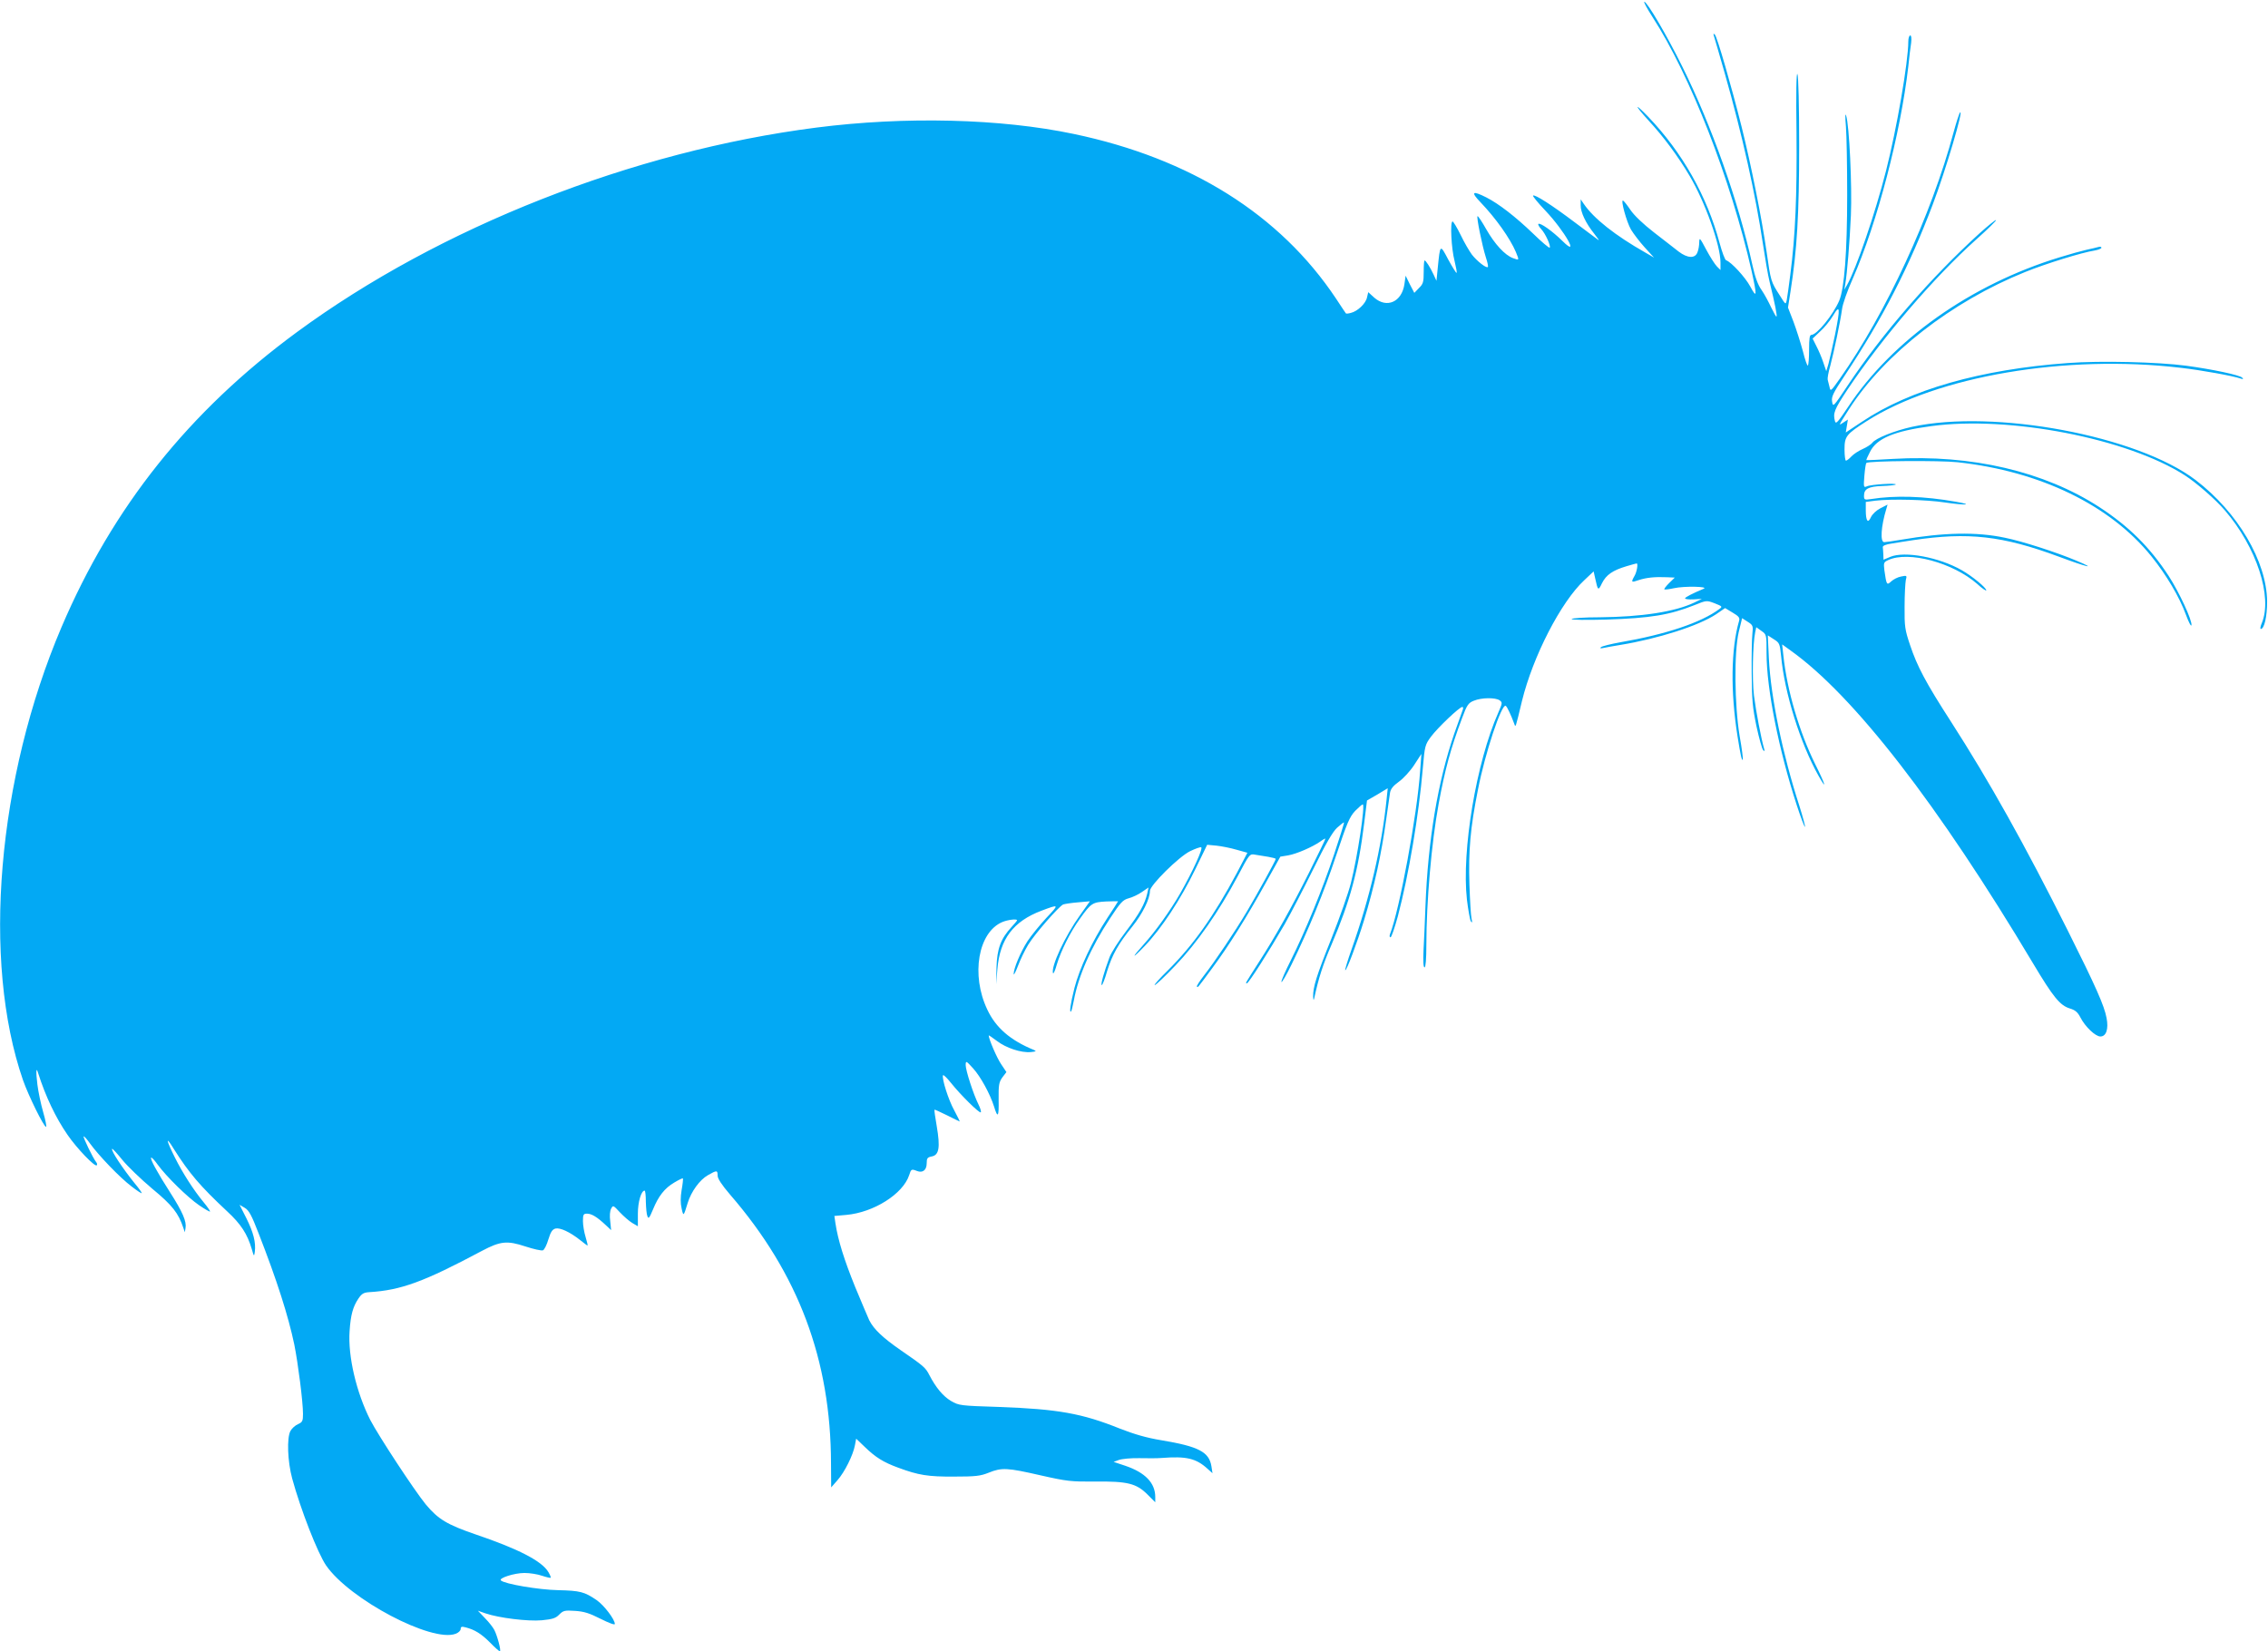
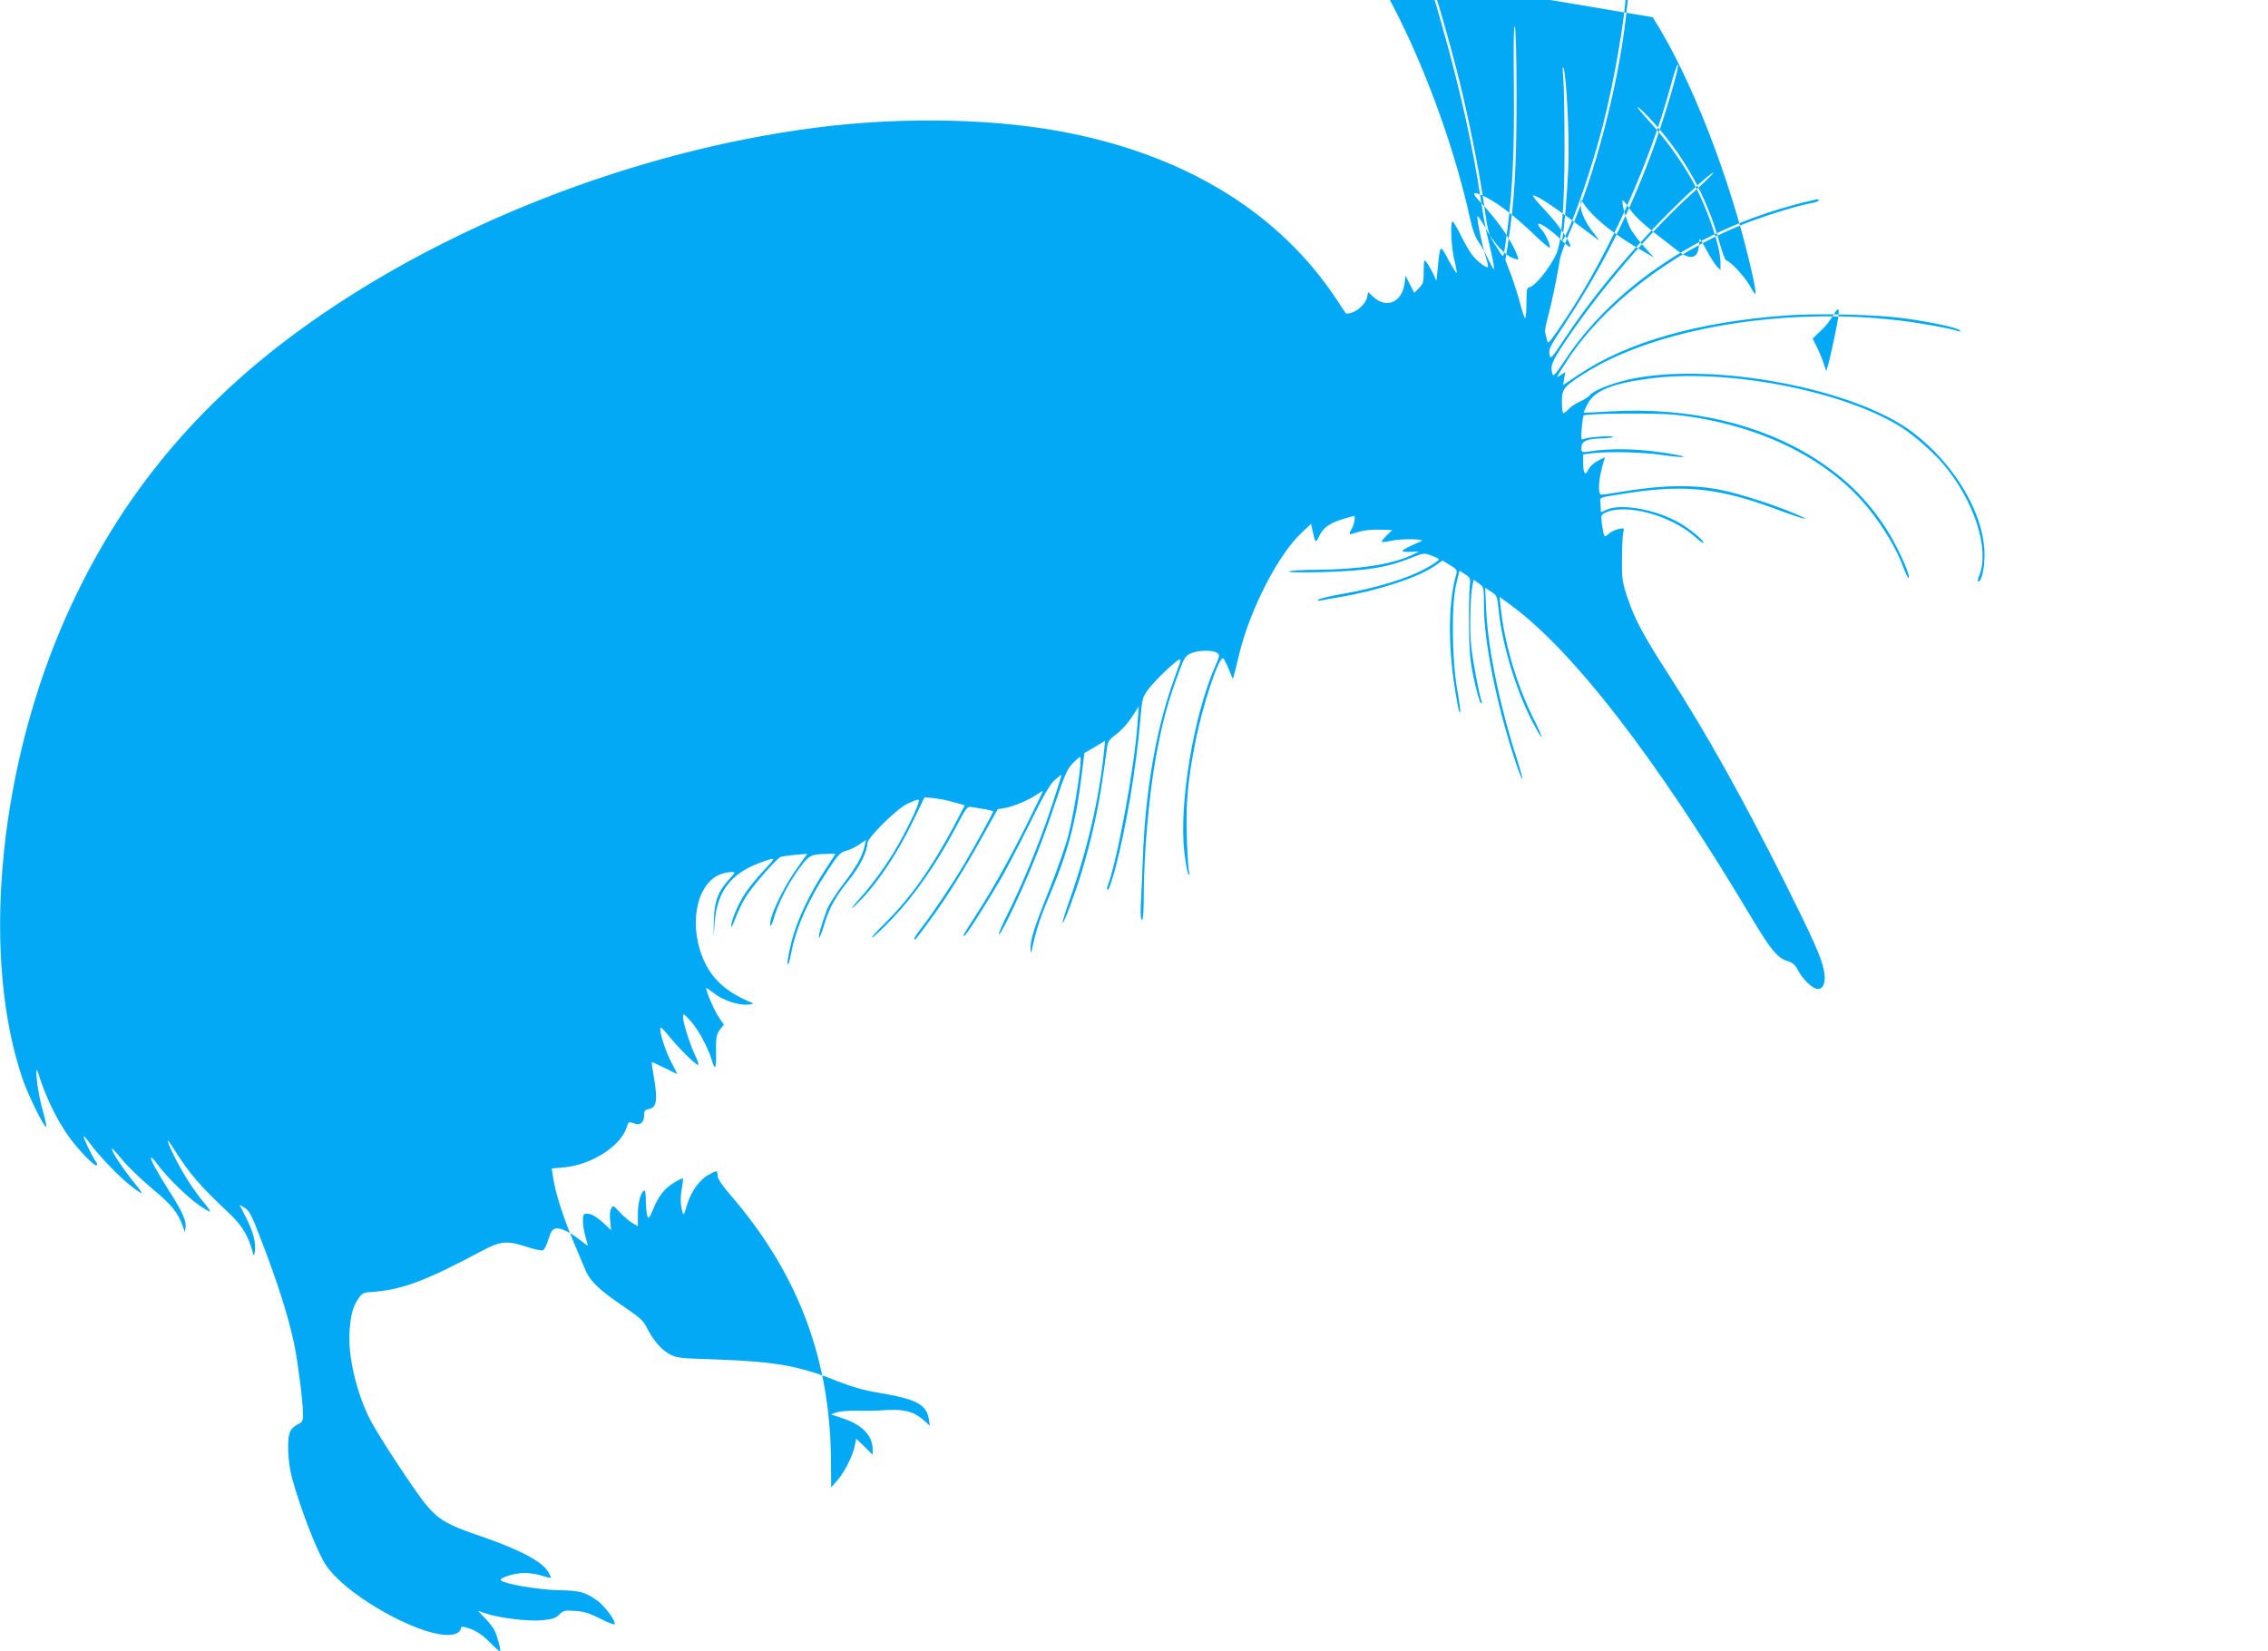
<svg xmlns="http://www.w3.org/2000/svg" version="1.0" width="1280pt" height="932pt" viewBox="0 0 1280 932" preserveAspectRatio="xMidYMid meet">
  <g transform="translate(0,932) scale(0.1,-0.1)" fill="#03a9f4" stroke="none">
-     <path d="M9327 9223 c213 -330 440 -912 558 -1430 32 -144 31 -161 -7 -90 -28 52 -107 138 -136 148 -7 2 -23 46 -37 97 -71 265 -210 511 -402 712 -82 85 -81 70 0 -19 87 -94 168 -204 233 -314 87 -147 174 -391 174 -489 l0 -42 -20 20 c-11 11 -38 53 -60 94 -36 68 -39 72 -40 43 0 -17 -4 -43 -10 -57 -13 -36 -56 -34 -106 4 -21 17 -84 65 -139 108 -61 47 -113 97 -133 127 -19 28 -37 51 -42 53 -15 6 20 -121 45 -164 14 -23 48 -68 77 -100 l53 -58 -50 29 c-169 96 -291 192 -347 275 l-17 25 0 -33 c-1 -39 28 -101 77 -162 20 -25 30 -40 22 -34 -8 6 -69 52 -135 101 -126 95 -224 158 -233 149 -3 -3 28 -41 69 -84 110 -116 198 -272 98 -173 -58 57 -127 106 -137 97 -3 -3 4 -16 16 -29 24 -25 56 -96 48 -105 -3 -3 -46 33 -94 80 -99 95 -193 168 -264 204 -79 40 -89 31 -32 -28 87 -91 166 -203 199 -280 20 -49 20 -48 -16 -35 -46 17 -103 79 -151 163 -23 41 -45 74 -49 74 -8 0 26 -168 47 -233 9 -27 14 -51 11 -54 -9 -8 -61 33 -90 70 -14 19 -43 68 -63 110 -21 43 -42 77 -46 77 -15 0 -7 -154 11 -222 9 -38 15 -68 11 -68 -3 0 -24 34 -47 76 -46 87 -45 88 -59 -51 l-7 -70 -16 35 c-19 41 -44 80 -51 80 -3 0 -5 -29 -5 -65 0 -57 -3 -68 -27 -91 l-26 -27 -25 48 -24 49 -7 -49 c-15 -99 -99 -137 -170 -75 l-34 31 -7 -30 c-7 -34 -53 -78 -91 -87 -14 -4 -26 -5 -28 -3 -2 2 -27 40 -56 84 -316 474 -821 791 -1480 929 -413 87 -952 100 -1452 36 -1037 -133 -2126 -562 -2933 -1155 -608 -447 -1039 -987 -1328 -1665 -363 -852 -450 -1884 -217 -2557 31 -88 117 -263 130 -263 4 0 -3 37 -16 82 -13 45 -28 116 -33 157 -9 74 -7 103 4 65 42 -132 99 -252 166 -349 53 -77 155 -183 165 -172 4 4 2 12 -4 19 -17 21 -74 139 -70 144 3 2 19 -16 36 -40 49 -68 169 -193 234 -242 32 -25 58 -42 58 -38 0 4 -17 28 -38 53 -69 85 -138 189 -129 197 2 2 28 -26 57 -62 30 -37 106 -110 169 -163 114 -94 148 -138 176 -222 l8 -24 4 23 c7 37 -16 91 -87 202 -73 114 -114 189 -107 196 3 3 19 -14 36 -38 49 -68 170 -186 234 -230 32 -22 60 -38 62 -36 3 2 -14 26 -37 54 -54 65 -117 163 -160 249 -53 106 -55 129 -5 47 85 -134 147 -207 299 -349 78 -72 114 -128 139 -213 12 -43 13 -43 17 -16 7 53 -8 111 -47 189 l-39 77 29 -17 c24 -14 39 -42 78 -143 104 -266 168 -467 202 -629 21 -105 49 -322 49 -391 0 -40 -3 -47 -28 -58 -16 -7 -35 -24 -43 -39 -21 -39 -16 -172 10 -268 48 -176 144 -421 191 -490 132 -192 599 -438 732 -386 16 6 28 18 28 27 0 13 6 15 28 9 51 -13 88 -36 137 -85 27 -28 52 -50 56 -50 9 0 -14 87 -31 120 -7 14 -30 44 -53 67 l-40 42 43 -15 c76 -26 239 -46 318 -39 59 6 78 11 98 32 23 23 31 25 89 21 51 -3 82 -13 145 -45 46 -23 80 -36 80 -29 0 26 -61 106 -103 135 -69 47 -93 53 -217 56 -109 2 -303 35 -323 55 -14 13 76 42 133 42 30 0 75 -7 100 -16 24 -8 46 -13 48 -11 2 2 -4 17 -13 32 -36 62 -170 131 -409 212 -163 56 -213 86 -283 170 -64 78 -266 386 -313 476 -79 156 -127 361 -117 502 6 92 19 138 50 184 19 28 30 34 62 36 178 11 307 58 635 233 104 55 142 59 245 25 46 -15 90 -25 99 -22 8 3 22 31 31 62 13 42 22 56 40 61 26 6 81 -19 139 -65 21 -17 40 -31 42 -31 2 0 -3 21 -11 48 -8 26 -15 66 -15 90 0 37 3 42 23 42 26 0 57 -19 104 -63 l32 -30 -5 50 c-4 30 -2 58 5 71 11 21 12 20 50 -21 22 -23 53 -50 70 -60 l31 -18 0 71 c0 66 19 130 38 130 4 0 7 -28 7 -63 1 -34 4 -71 9 -82 6 -16 11 -10 31 38 31 76 66 121 121 153 25 15 46 25 48 23 2 -2 -1 -32 -7 -65 -7 -42 -7 -75 0 -105 10 -46 11 -45 34 31 20 65 68 131 114 157 51 29 55 29 55 -2 0 -17 23 -52 70 -107 386 -446 569 -933 570 -1518 l1 -135 35 40 c41 46 89 143 99 198 l7 37 49 -47 c60 -58 104 -86 189 -117 113 -42 168 -51 315 -50 120 0 148 3 195 22 74 30 105 28 293 -15 150 -34 173 -36 307 -35 182 2 233 -10 296 -73 l44 -44 0 30 c0 79 -57 138 -169 176 l-66 22 30 11 c17 6 68 11 115 10 47 -1 103 -1 125 1 140 11 195 -2 259 -60 l29 -26 -6 39 c-13 81 -72 112 -282 147 -85 14 -153 34 -235 66 -214 86 -350 110 -681 122 -221 7 -227 8 -272 34 -45 27 -85 75 -122 146 -21 42 -33 52 -161 140 -101 70 -152 118 -178 169 -7 15 -43 100 -80 189 -62 153 -97 265 -111 359 l-6 41 68 6 c154 14 319 118 354 224 11 35 13 36 44 24 32 -13 55 5 55 43 0 29 4 34 29 39 41 8 48 51 28 169 -9 51 -15 94 -13 95 1 1 33 -13 71 -32 38 -19 70 -35 72 -35 1 0 -13 28 -31 62 -33 59 -71 179 -64 199 2 5 22 -14 45 -43 56 -70 161 -173 168 -166 4 3 -2 23 -13 45 -28 56 -72 191 -72 222 1 25 2 25 42 -19 42 -46 96 -145 118 -215 21 -69 28 -60 26 38 -1 84 2 99 21 126 l23 30 -30 45 c-24 35 -70 142 -70 162 0 2 21 -12 46 -31 52 -40 137 -68 191 -63 31 3 34 5 18 12 -132 54 -215 125 -263 228 -93 195 -52 436 85 494 31 13 83 19 83 10 0 -3 -14 -20 -31 -38 -61 -66 -82 -123 -85 -228 l-2 -95 7 85 c14 170 90 270 249 330 101 38 101 37 28 -40 -37 -40 -86 -100 -107 -132 -40 -62 -79 -156 -78 -186 0 -9 11 12 24 46 13 35 39 89 58 120 37 61 172 215 197 227 8 3 46 9 83 12 l68 6 -56 -79 c-84 -117 -165 -290 -152 -327 2 -6 12 15 21 48 23 77 76 184 131 260 62 87 70 93 148 97 37 1 67 2 67 1 0 -1 -27 -44 -61 -95 -86 -132 -156 -282 -185 -394 -23 -91 -30 -144 -19 -132 3 2 9 29 15 59 26 141 96 300 205 466 59 90 72 104 105 113 20 5 54 21 74 35 l38 26 -7 -33 c-14 -60 -43 -113 -119 -213 -42 -55 -85 -122 -95 -150 -29 -78 -51 -155 -43 -155 4 0 18 35 30 78 29 93 62 153 142 252 58 72 100 157 100 202 0 31 163 193 227 224 29 14 57 24 62 22 13 -4 -47 -135 -118 -260 -56 -98 -141 -216 -206 -288 -72 -80 -69 -87 5 -10 95 99 203 263 286 434 l67 138 53 -5 c28 -3 79 -13 113 -23 l61 -17 -60 -115 c-129 -242 -246 -407 -390 -550 -46 -45 -79 -82 -73 -82 6 0 59 50 117 111 121 126 245 304 351 503 67 127 68 128 99 122 17 -3 50 -8 74 -12 23 -4 42 -9 42 -12 0 -8 -102 -194 -163 -297 -69 -116 -180 -281 -243 -362 -24 -31 -42 -59 -39 -61 6 -6 -2 -16 86 103 93 125 198 293 303 483 l82 147 43 7 c48 8 137 47 182 78 16 12 29 19 29 16 0 -4 -41 -88 -91 -189 -102 -204 -193 -366 -284 -507 -80 -125 -77 -120 -68 -120 10 0 128 186 213 333 34 60 106 199 161 310 70 143 110 212 135 235 20 18 38 32 39 30 2 -2 -23 -82 -55 -178 -66 -199 -163 -436 -245 -600 -31 -62 -55 -116 -53 -122 2 -6 28 38 57 98 97 198 182 406 253 619 60 180 75 215 106 248 20 20 39 37 43 37 15 0 -29 -294 -67 -444 -14 -56 -63 -195 -109 -311 -86 -214 -105 -277 -104 -330 1 -20 3 -23 6 -10 25 116 50 193 98 304 105 247 151 416 184 684 l16 129 59 34 58 35 -7 -68 c-27 -262 -95 -553 -197 -841 -22 -62 -38 -115 -36 -118 7 -6 68 157 106 281 58 191 98 370 126 575 9 63 19 129 21 146 4 22 18 39 50 62 25 18 64 60 86 94 l41 63 -7 -95 c-17 -251 -117 -787 -170 -922 -4 -10 -3 -18 3 -18 5 0 23 53 41 118 62 236 118 568 141 836 11 125 12 132 46 178 38 51 161 168 177 168 5 0 6 -8 2 -17 -4 -10 -25 -69 -47 -132 -93 -270 -149 -604 -163 -973 -3 -84 -8 -197 -11 -251 -3 -64 -1 -97 6 -97 6 0 10 46 10 129 0 239 29 575 69 792 36 197 69 317 133 487 27 73 35 85 66 97 43 18 122 19 146 2 16 -12 15 -16 -8 -69 -124 -279 -208 -781 -177 -1056 7 -58 17 -113 22 -122 8 -11 9 -7 4 15 -4 17 -9 104 -12 193 -6 189 5 319 48 534 40 207 134 489 157 474 8 -5 29 -50 48 -101 8 -23 6 -28 44 130 62 251 219 557 351 680 l53 50 9 -40 c15 -69 17 -71 38 -27 24 48 61 73 138 96 30 9 56 16 58 16 9 0 1 -48 -12 -70 -21 -37 -19 -39 24 -24 43 14 90 19 159 16 l44 -2 -32 -31 c-17 -17 -29 -33 -27 -35 2 -3 27 0 54 6 58 13 200 10 168 -3 -60 -25 -105 -48 -105 -54 0 -5 21 -7 48 -6 l47 3 -43 -21 c-109 -52 -298 -81 -534 -83 -87 0 -158 -5 -158 -10 0 -5 80 -6 193 -3 254 8 360 26 501 82 67 27 68 27 113 10 43 -17 45 -19 27 -32 -102 -77 -304 -144 -559 -188 -55 -10 -104 -22 -110 -28 -7 -6 -2 -8 15 -4 14 3 57 11 95 17 213 35 442 108 540 173 l51 35 43 -26 c34 -20 41 -29 36 -46 -46 -158 -49 -399 -9 -651 18 -112 24 -139 30 -133 2 3 -5 63 -18 134 -29 175 -32 471 -5 587 l19 78 31 -20 c30 -19 32 -23 27 -68 -3 -26 -5 -127 -4 -223 1 -150 5 -193 27 -299 15 -69 32 -130 38 -135 8 -8 10 -6 5 9 -16 54 -46 211 -57 299 -11 94 -7 292 7 358 l6 28 29 -21 c29 -20 29 -21 29 -127 0 -199 69 -545 170 -855 23 -71 44 -126 47 -124 2 3 -12 56 -32 119 -94 290 -161 611 -172 831 l-6 131 34 -22 c32 -20 34 -25 41 -94 19 -208 109 -495 211 -676 50 -89 40 -52 -18 64 -90 182 -159 416 -180 613 l-7 64 47 -34 c357 -254 834 -870 1370 -1768 113 -189 151 -236 207 -253 30 -9 44 -21 59 -50 27 -53 85 -108 113 -108 33 0 47 42 35 104 -13 70 -59 174 -220 496 -241 481 -441 839 -657 1175 -144 223 -192 314 -232 434 -29 86 -32 105 -31 217 0 68 4 136 7 150 7 26 6 27 -27 20 -18 -3 -43 -16 -55 -27 -26 -24 -27 -21 -39 62 -5 43 -4 46 22 58 114 53 365 -15 501 -134 28 -26 52 -42 52 -37 0 15 -78 79 -137 113 -129 74 -323 110 -405 76 l-38 -16 -1 30 c-1 16 -2 35 -3 41 -1 8 19 16 49 20 28 5 82 13 120 19 313 47 507 25 825 -93 161 -60 219 -73 100 -23 -114 48 -306 110 -405 130 -161 34 -343 30 -584 -11 -46 -8 -90 -14 -97 -14 -24 0 -18 90 12 188 l7 24 -41 -21 c-23 -12 -45 -33 -53 -50 -17 -38 -29 -22 -29 40 l0 46 53 7 c93 11 287 6 394 -10 117 -17 165 -14 62 4 -179 32 -344 37 -481 15 -35 -5 -38 -4 -38 19 0 39 25 52 102 55 39 1 73 5 77 8 9 10 -141 1 -163 -10 -18 -8 -19 -4 -14 59 3 37 8 70 11 73 12 12 416 15 516 4 466 -51 860 -242 1093 -531 84 -104 158 -229 195 -330 15 -41 29 -68 31 -59 5 27 -70 188 -129 279 -106 162 -224 279 -391 388 -310 201 -723 298 -1164 272 -81 -5 -149 -8 -151 -7 -1 1 8 22 21 47 37 75 135 117 346 145 439 60 1108 -70 1431 -278 65 -42 172 -135 226 -198 178 -207 270 -487 208 -636 -8 -18 -10 -33 -6 -33 20 0 36 69 36 155 -2 226 -166 505 -404 686 -329 250 -1136 401 -1600 300 -99 -22 -205 -64 -224 -90 -7 -9 -31 -25 -54 -35 -23 -10 -52 -29 -64 -42 -12 -13 -26 -24 -31 -24 -4 0 -8 28 -8 63 0 74 9 86 125 160 398 254 1123 378 1773 301 115 -13 297 -46 339 -61 13 -4 15 -3 8 5 -13 15 -170 48 -318 68 -159 21 -483 29 -667 15 -492 -36 -891 -150 -1161 -331 l-92 -61 6 36 6 37 -26 -17 c-28 -19 -30 -22 32 75 201 313 580 608 995 775 116 47 320 110 391 121 22 4 39 11 39 16 0 5 -8 7 -17 4 -10 -3 -40 -10 -68 -16 -27 -6 -95 -25 -150 -42 -502 -153 -945 -467 -1195 -845 -58 -87 -69 -99 -74 -80 -12 45 -4 65 70 177 196 293 487 633 728 849 64 57 114 106 111 109 -2 3 -44 -31 -92 -74 -275 -250 -550 -566 -746 -861 -80 -120 -82 -122 -87 -90 -5 27 5 48 71 147 215 324 363 612 497 966 73 193 177 544 154 519 -5 -5 -21 -55 -36 -110 -126 -470 -381 -1021 -643 -1393 -51 -72 -52 -73 -58 -45 -4 15 -8 33 -10 40 -2 7 4 43 15 80 21 80 56 246 66 318 3 28 30 104 60 171 139 317 270 819 314 1199 5 50 12 109 16 133 3 26 1 42 -5 42 -6 0 -11 -16 -11 -34 0 -115 -65 -492 -126 -731 -60 -237 -169 -555 -220 -644 l-15 -26 5 30 c11 64 25 237 32 390 7 163 -9 509 -27 563 -5 16 -6 -7 -1 -63 4 -49 7 -223 7 -385 0 -324 -16 -529 -45 -597 -35 -81 -126 -193 -157 -193 -10 0 -13 -21 -13 -83 0 -46 -3 -87 -7 -90 -3 -4 -16 32 -28 81 -13 48 -37 123 -53 166 l-31 80 14 90 c37 235 49 436 49 826 0 223 -4 392 -10 402 -6 11 -8 -110 -5 -332 3 -352 -6 -576 -35 -800 -8 -63 -17 -128 -20 -143 -6 -28 -6 -28 -39 25 -51 79 -51 80 -75 248 -27 188 -87 489 -141 705 -58 231 -138 508 -151 520 -8 7 -9 5 -6 -5 3 -8 30 -103 61 -210 100 -351 175 -688 217 -970 12 -80 28 -174 37 -210 31 -128 44 -193 39 -197 -2 -2 -15 21 -30 52 -14 30 -38 75 -54 98 -21 29 -37 73 -52 142 -79 360 -231 788 -396 1120 -87 176 -198 365 -214 365 -5 0 16 -39 47 -87z m1029 -1794 c-14 -68 -31 -142 -37 -164 l-12 -40 -17 50 c-9 28 -27 69 -39 92 l-21 42 42 40 c24 21 57 62 73 89 40 68 42 45 11 -109z" />
+     <path d="M9327 9223 c213 -330 440 -912 558 -1430 32 -144 31 -161 -7 -90 -28 52 -107 138 -136 148 -7 2 -23 46 -37 97 -71 265 -210 511 -402 712 -82 85 -81 70 0 -19 87 -94 168 -204 233 -314 87 -147 174 -391 174 -489 l0 -42 -20 20 c-11 11 -38 53 -60 94 -36 68 -39 72 -40 43 0 -17 -4 -43 -10 -57 -13 -36 -56 -34 -106 4 -21 17 -84 65 -139 108 -61 47 -113 97 -133 127 -19 28 -37 51 -42 53 -15 6 20 -121 45 -164 14 -23 48 -68 77 -100 l53 -58 -50 29 c-169 96 -291 192 -347 275 l-17 25 0 -33 c-1 -39 28 -101 77 -162 20 -25 30 -40 22 -34 -8 6 -69 52 -135 101 -126 95 -224 158 -233 149 -3 -3 28 -41 69 -84 110 -116 198 -272 98 -173 -58 57 -127 106 -137 97 -3 -3 4 -16 16 -29 24 -25 56 -96 48 -105 -3 -3 -46 33 -94 80 -99 95 -193 168 -264 204 -79 40 -89 31 -32 -28 87 -91 166 -203 199 -280 20 -49 20 -48 -16 -35 -46 17 -103 79 -151 163 -23 41 -45 74 -49 74 -8 0 26 -168 47 -233 9 -27 14 -51 11 -54 -9 -8 -61 33 -90 70 -14 19 -43 68 -63 110 -21 43 -42 77 -46 77 -15 0 -7 -154 11 -222 9 -38 15 -68 11 -68 -3 0 -24 34 -47 76 -46 87 -45 88 -59 -51 l-7 -70 -16 35 c-19 41 -44 80 -51 80 -3 0 -5 -29 -5 -65 0 -57 -3 -68 -27 -91 l-26 -27 -25 48 -24 49 -7 -49 c-15 -99 -99 -137 -170 -75 l-34 31 -7 -30 c-7 -34 -53 -78 -91 -87 -14 -4 -26 -5 -28 -3 -2 2 -27 40 -56 84 -316 474 -821 791 -1480 929 -413 87 -952 100 -1452 36 -1037 -133 -2126 -562 -2933 -1155 -608 -447 -1039 -987 -1328 -1665 -363 -852 -450 -1884 -217 -2557 31 -88 117 -263 130 -263 4 0 -3 37 -16 82 -13 45 -28 116 -33 157 -9 74 -7 103 4 65 42 -132 99 -252 166 -349 53 -77 155 -183 165 -172 4 4 2 12 -4 19 -17 21 -74 139 -70 144 3 2 19 -16 36 -40 49 -68 169 -193 234 -242 32 -25 58 -42 58 -38 0 4 -17 28 -38 53 -69 85 -138 189 -129 197 2 2 28 -26 57 -62 30 -37 106 -110 169 -163 114 -94 148 -138 176 -222 l8 -24 4 23 c7 37 -16 91 -87 202 -73 114 -114 189 -107 196 3 3 19 -14 36 -38 49 -68 170 -186 234 -230 32 -22 60 -38 62 -36 3 2 -14 26 -37 54 -54 65 -117 163 -160 249 -53 106 -55 129 -5 47 85 -134 147 -207 299 -349 78 -72 114 -128 139 -213 12 -43 13 -43 17 -16 7 53 -8 111 -47 189 l-39 77 29 -17 c24 -14 39 -42 78 -143 104 -266 168 -467 202 -629 21 -105 49 -322 49 -391 0 -40 -3 -47 -28 -58 -16 -7 -35 -24 -43 -39 -21 -39 -16 -172 10 -268 48 -176 144 -421 191 -490 132 -192 599 -438 732 -386 16 6 28 18 28 27 0 13 6 15 28 9 51 -13 88 -36 137 -85 27 -28 52 -50 56 -50 9 0 -14 87 -31 120 -7 14 -30 44 -53 67 l-40 42 43 -15 c76 -26 239 -46 318 -39 59 6 78 11 98 32 23 23 31 25 89 21 51 -3 82 -13 145 -45 46 -23 80 -36 80 -29 0 26 -61 106 -103 135 -69 47 -93 53 -217 56 -109 2 -303 35 -323 55 -14 13 76 42 133 42 30 0 75 -7 100 -16 24 -8 46 -13 48 -11 2 2 -4 17 -13 32 -36 62 -170 131 -409 212 -163 56 -213 86 -283 170 -64 78 -266 386 -313 476 -79 156 -127 361 -117 502 6 92 19 138 50 184 19 28 30 34 62 36 178 11 307 58 635 233 104 55 142 59 245 25 46 -15 90 -25 99 -22 8 3 22 31 31 62 13 42 22 56 40 61 26 6 81 -19 139 -65 21 -17 40 -31 42 -31 2 0 -3 21 -11 48 -8 26 -15 66 -15 90 0 37 3 42 23 42 26 0 57 -19 104 -63 l32 -30 -5 50 c-4 30 -2 58 5 71 11 21 12 20 50 -21 22 -23 53 -50 70 -60 l31 -18 0 71 c0 66 19 130 38 130 4 0 7 -28 7 -63 1 -34 4 -71 9 -82 6 -16 11 -10 31 38 31 76 66 121 121 153 25 15 46 25 48 23 2 -2 -1 -32 -7 -65 -7 -42 -7 -75 0 -105 10 -46 11 -45 34 31 20 65 68 131 114 157 51 29 55 29 55 -2 0 -17 23 -52 70 -107 386 -446 569 -933 570 -1518 l1 -135 35 40 c41 46 89 143 99 198 l7 37 49 -47 l44 -44 0 30 c0 79 -57 138 -169 176 l-66 22 30 11 c17 6 68 11 115 10 47 -1 103 -1 125 1 140 11 195 -2 259 -60 l29 -26 -6 39 c-13 81 -72 112 -282 147 -85 14 -153 34 -235 66 -214 86 -350 110 -681 122 -221 7 -227 8 -272 34 -45 27 -85 75 -122 146 -21 42 -33 52 -161 140 -101 70 -152 118 -178 169 -7 15 -43 100 -80 189 -62 153 -97 265 -111 359 l-6 41 68 6 c154 14 319 118 354 224 11 35 13 36 44 24 32 -13 55 5 55 43 0 29 4 34 29 39 41 8 48 51 28 169 -9 51 -15 94 -13 95 1 1 33 -13 71 -32 38 -19 70 -35 72 -35 1 0 -13 28 -31 62 -33 59 -71 179 -64 199 2 5 22 -14 45 -43 56 -70 161 -173 168 -166 4 3 -2 23 -13 45 -28 56 -72 191 -72 222 1 25 2 25 42 -19 42 -46 96 -145 118 -215 21 -69 28 -60 26 38 -1 84 2 99 21 126 l23 30 -30 45 c-24 35 -70 142 -70 162 0 2 21 -12 46 -31 52 -40 137 -68 191 -63 31 3 34 5 18 12 -132 54 -215 125 -263 228 -93 195 -52 436 85 494 31 13 83 19 83 10 0 -3 -14 -20 -31 -38 -61 -66 -82 -123 -85 -228 l-2 -95 7 85 c14 170 90 270 249 330 101 38 101 37 28 -40 -37 -40 -86 -100 -107 -132 -40 -62 -79 -156 -78 -186 0 -9 11 12 24 46 13 35 39 89 58 120 37 61 172 215 197 227 8 3 46 9 83 12 l68 6 -56 -79 c-84 -117 -165 -290 -152 -327 2 -6 12 15 21 48 23 77 76 184 131 260 62 87 70 93 148 97 37 1 67 2 67 1 0 -1 -27 -44 -61 -95 -86 -132 -156 -282 -185 -394 -23 -91 -30 -144 -19 -132 3 2 9 29 15 59 26 141 96 300 205 466 59 90 72 104 105 113 20 5 54 21 74 35 l38 26 -7 -33 c-14 -60 -43 -113 -119 -213 -42 -55 -85 -122 -95 -150 -29 -78 -51 -155 -43 -155 4 0 18 35 30 78 29 93 62 153 142 252 58 72 100 157 100 202 0 31 163 193 227 224 29 14 57 24 62 22 13 -4 -47 -135 -118 -260 -56 -98 -141 -216 -206 -288 -72 -80 -69 -87 5 -10 95 99 203 263 286 434 l67 138 53 -5 c28 -3 79 -13 113 -23 l61 -17 -60 -115 c-129 -242 -246 -407 -390 -550 -46 -45 -79 -82 -73 -82 6 0 59 50 117 111 121 126 245 304 351 503 67 127 68 128 99 122 17 -3 50 -8 74 -12 23 -4 42 -9 42 -12 0 -8 -102 -194 -163 -297 -69 -116 -180 -281 -243 -362 -24 -31 -42 -59 -39 -61 6 -6 -2 -16 86 103 93 125 198 293 303 483 l82 147 43 7 c48 8 137 47 182 78 16 12 29 19 29 16 0 -4 -41 -88 -91 -189 -102 -204 -193 -366 -284 -507 -80 -125 -77 -120 -68 -120 10 0 128 186 213 333 34 60 106 199 161 310 70 143 110 212 135 235 20 18 38 32 39 30 2 -2 -23 -82 -55 -178 -66 -199 -163 -436 -245 -600 -31 -62 -55 -116 -53 -122 2 -6 28 38 57 98 97 198 182 406 253 619 60 180 75 215 106 248 20 20 39 37 43 37 15 0 -29 -294 -67 -444 -14 -56 -63 -195 -109 -311 -86 -214 -105 -277 -104 -330 1 -20 3 -23 6 -10 25 116 50 193 98 304 105 247 151 416 184 684 l16 129 59 34 58 35 -7 -68 c-27 -262 -95 -553 -197 -841 -22 -62 -38 -115 -36 -118 7 -6 68 157 106 281 58 191 98 370 126 575 9 63 19 129 21 146 4 22 18 39 50 62 25 18 64 60 86 94 l41 63 -7 -95 c-17 -251 -117 -787 -170 -922 -4 -10 -3 -18 3 -18 5 0 23 53 41 118 62 236 118 568 141 836 11 125 12 132 46 178 38 51 161 168 177 168 5 0 6 -8 2 -17 -4 -10 -25 -69 -47 -132 -93 -270 -149 -604 -163 -973 -3 -84 -8 -197 -11 -251 -3 -64 -1 -97 6 -97 6 0 10 46 10 129 0 239 29 575 69 792 36 197 69 317 133 487 27 73 35 85 66 97 43 18 122 19 146 2 16 -12 15 -16 -8 -69 -124 -279 -208 -781 -177 -1056 7 -58 17 -113 22 -122 8 -11 9 -7 4 15 -4 17 -9 104 -12 193 -6 189 5 319 48 534 40 207 134 489 157 474 8 -5 29 -50 48 -101 8 -23 6 -28 44 130 62 251 219 557 351 680 l53 50 9 -40 c15 -69 17 -71 38 -27 24 48 61 73 138 96 30 9 56 16 58 16 9 0 1 -48 -12 -70 -21 -37 -19 -39 24 -24 43 14 90 19 159 16 l44 -2 -32 -31 c-17 -17 -29 -33 -27 -35 2 -3 27 0 54 6 58 13 200 10 168 -3 -60 -25 -105 -48 -105 -54 0 -5 21 -7 48 -6 l47 3 -43 -21 c-109 -52 -298 -81 -534 -83 -87 0 -158 -5 -158 -10 0 -5 80 -6 193 -3 254 8 360 26 501 82 67 27 68 27 113 10 43 -17 45 -19 27 -32 -102 -77 -304 -144 -559 -188 -55 -10 -104 -22 -110 -28 -7 -6 -2 -8 15 -4 14 3 57 11 95 17 213 35 442 108 540 173 l51 35 43 -26 c34 -20 41 -29 36 -46 -46 -158 -49 -399 -9 -651 18 -112 24 -139 30 -133 2 3 -5 63 -18 134 -29 175 -32 471 -5 587 l19 78 31 -20 c30 -19 32 -23 27 -68 -3 -26 -5 -127 -4 -223 1 -150 5 -193 27 -299 15 -69 32 -130 38 -135 8 -8 10 -6 5 9 -16 54 -46 211 -57 299 -11 94 -7 292 7 358 l6 28 29 -21 c29 -20 29 -21 29 -127 0 -199 69 -545 170 -855 23 -71 44 -126 47 -124 2 3 -12 56 -32 119 -94 290 -161 611 -172 831 l-6 131 34 -22 c32 -20 34 -25 41 -94 19 -208 109 -495 211 -676 50 -89 40 -52 -18 64 -90 182 -159 416 -180 613 l-7 64 47 -34 c357 -254 834 -870 1370 -1768 113 -189 151 -236 207 -253 30 -9 44 -21 59 -50 27 -53 85 -108 113 -108 33 0 47 42 35 104 -13 70 -59 174 -220 496 -241 481 -441 839 -657 1175 -144 223 -192 314 -232 434 -29 86 -32 105 -31 217 0 68 4 136 7 150 7 26 6 27 -27 20 -18 -3 -43 -16 -55 -27 -26 -24 -27 -21 -39 62 -5 43 -4 46 22 58 114 53 365 -15 501 -134 28 -26 52 -42 52 -37 0 15 -78 79 -137 113 -129 74 -323 110 -405 76 l-38 -16 -1 30 c-1 16 -2 35 -3 41 -1 8 19 16 49 20 28 5 82 13 120 19 313 47 507 25 825 -93 161 -60 219 -73 100 -23 -114 48 -306 110 -405 130 -161 34 -343 30 -584 -11 -46 -8 -90 -14 -97 -14 -24 0 -18 90 12 188 l7 24 -41 -21 c-23 -12 -45 -33 -53 -50 -17 -38 -29 -22 -29 40 l0 46 53 7 c93 11 287 6 394 -10 117 -17 165 -14 62 4 -179 32 -344 37 -481 15 -35 -5 -38 -4 -38 19 0 39 25 52 102 55 39 1 73 5 77 8 9 10 -141 1 -163 -10 -18 -8 -19 -4 -14 59 3 37 8 70 11 73 12 12 416 15 516 4 466 -51 860 -242 1093 -531 84 -104 158 -229 195 -330 15 -41 29 -68 31 -59 5 27 -70 188 -129 279 -106 162 -224 279 -391 388 -310 201 -723 298 -1164 272 -81 -5 -149 -8 -151 -7 -1 1 8 22 21 47 37 75 135 117 346 145 439 60 1108 -70 1431 -278 65 -42 172 -135 226 -198 178 -207 270 -487 208 -636 -8 -18 -10 -33 -6 -33 20 0 36 69 36 155 -2 226 -166 505 -404 686 -329 250 -1136 401 -1600 300 -99 -22 -205 -64 -224 -90 -7 -9 -31 -25 -54 -35 -23 -10 -52 -29 -64 -42 -12 -13 -26 -24 -31 -24 -4 0 -8 28 -8 63 0 74 9 86 125 160 398 254 1123 378 1773 301 115 -13 297 -46 339 -61 13 -4 15 -3 8 5 -13 15 -170 48 -318 68 -159 21 -483 29 -667 15 -492 -36 -891 -150 -1161 -331 l-92 -61 6 36 6 37 -26 -17 c-28 -19 -30 -22 32 75 201 313 580 608 995 775 116 47 320 110 391 121 22 4 39 11 39 16 0 5 -8 7 -17 4 -10 -3 -40 -10 -68 -16 -27 -6 -95 -25 -150 -42 -502 -153 -945 -467 -1195 -845 -58 -87 -69 -99 -74 -80 -12 45 -4 65 70 177 196 293 487 633 728 849 64 57 114 106 111 109 -2 3 -44 -31 -92 -74 -275 -250 -550 -566 -746 -861 -80 -120 -82 -122 -87 -90 -5 27 5 48 71 147 215 324 363 612 497 966 73 193 177 544 154 519 -5 -5 -21 -55 -36 -110 -126 -470 -381 -1021 -643 -1393 -51 -72 -52 -73 -58 -45 -4 15 -8 33 -10 40 -2 7 4 43 15 80 21 80 56 246 66 318 3 28 30 104 60 171 139 317 270 819 314 1199 5 50 12 109 16 133 3 26 1 42 -5 42 -6 0 -11 -16 -11 -34 0 -115 -65 -492 -126 -731 -60 -237 -169 -555 -220 -644 l-15 -26 5 30 c11 64 25 237 32 390 7 163 -9 509 -27 563 -5 16 -6 -7 -1 -63 4 -49 7 -223 7 -385 0 -324 -16 -529 -45 -597 -35 -81 -126 -193 -157 -193 -10 0 -13 -21 -13 -83 0 -46 -3 -87 -7 -90 -3 -4 -16 32 -28 81 -13 48 -37 123 -53 166 l-31 80 14 90 c37 235 49 436 49 826 0 223 -4 392 -10 402 -6 11 -8 -110 -5 -332 3 -352 -6 -576 -35 -800 -8 -63 -17 -128 -20 -143 -6 -28 -6 -28 -39 25 -51 79 -51 80 -75 248 -27 188 -87 489 -141 705 -58 231 -138 508 -151 520 -8 7 -9 5 -6 -5 3 -8 30 -103 61 -210 100 -351 175 -688 217 -970 12 -80 28 -174 37 -210 31 -128 44 -193 39 -197 -2 -2 -15 21 -30 52 -14 30 -38 75 -54 98 -21 29 -37 73 -52 142 -79 360 -231 788 -396 1120 -87 176 -198 365 -214 365 -5 0 16 -39 47 -87z m1029 -1794 c-14 -68 -31 -142 -37 -164 l-12 -40 -17 50 c-9 28 -27 69 -39 92 l-21 42 42 40 c24 21 57 62 73 89 40 68 42 45 11 -109z" />
  </g>
</svg>